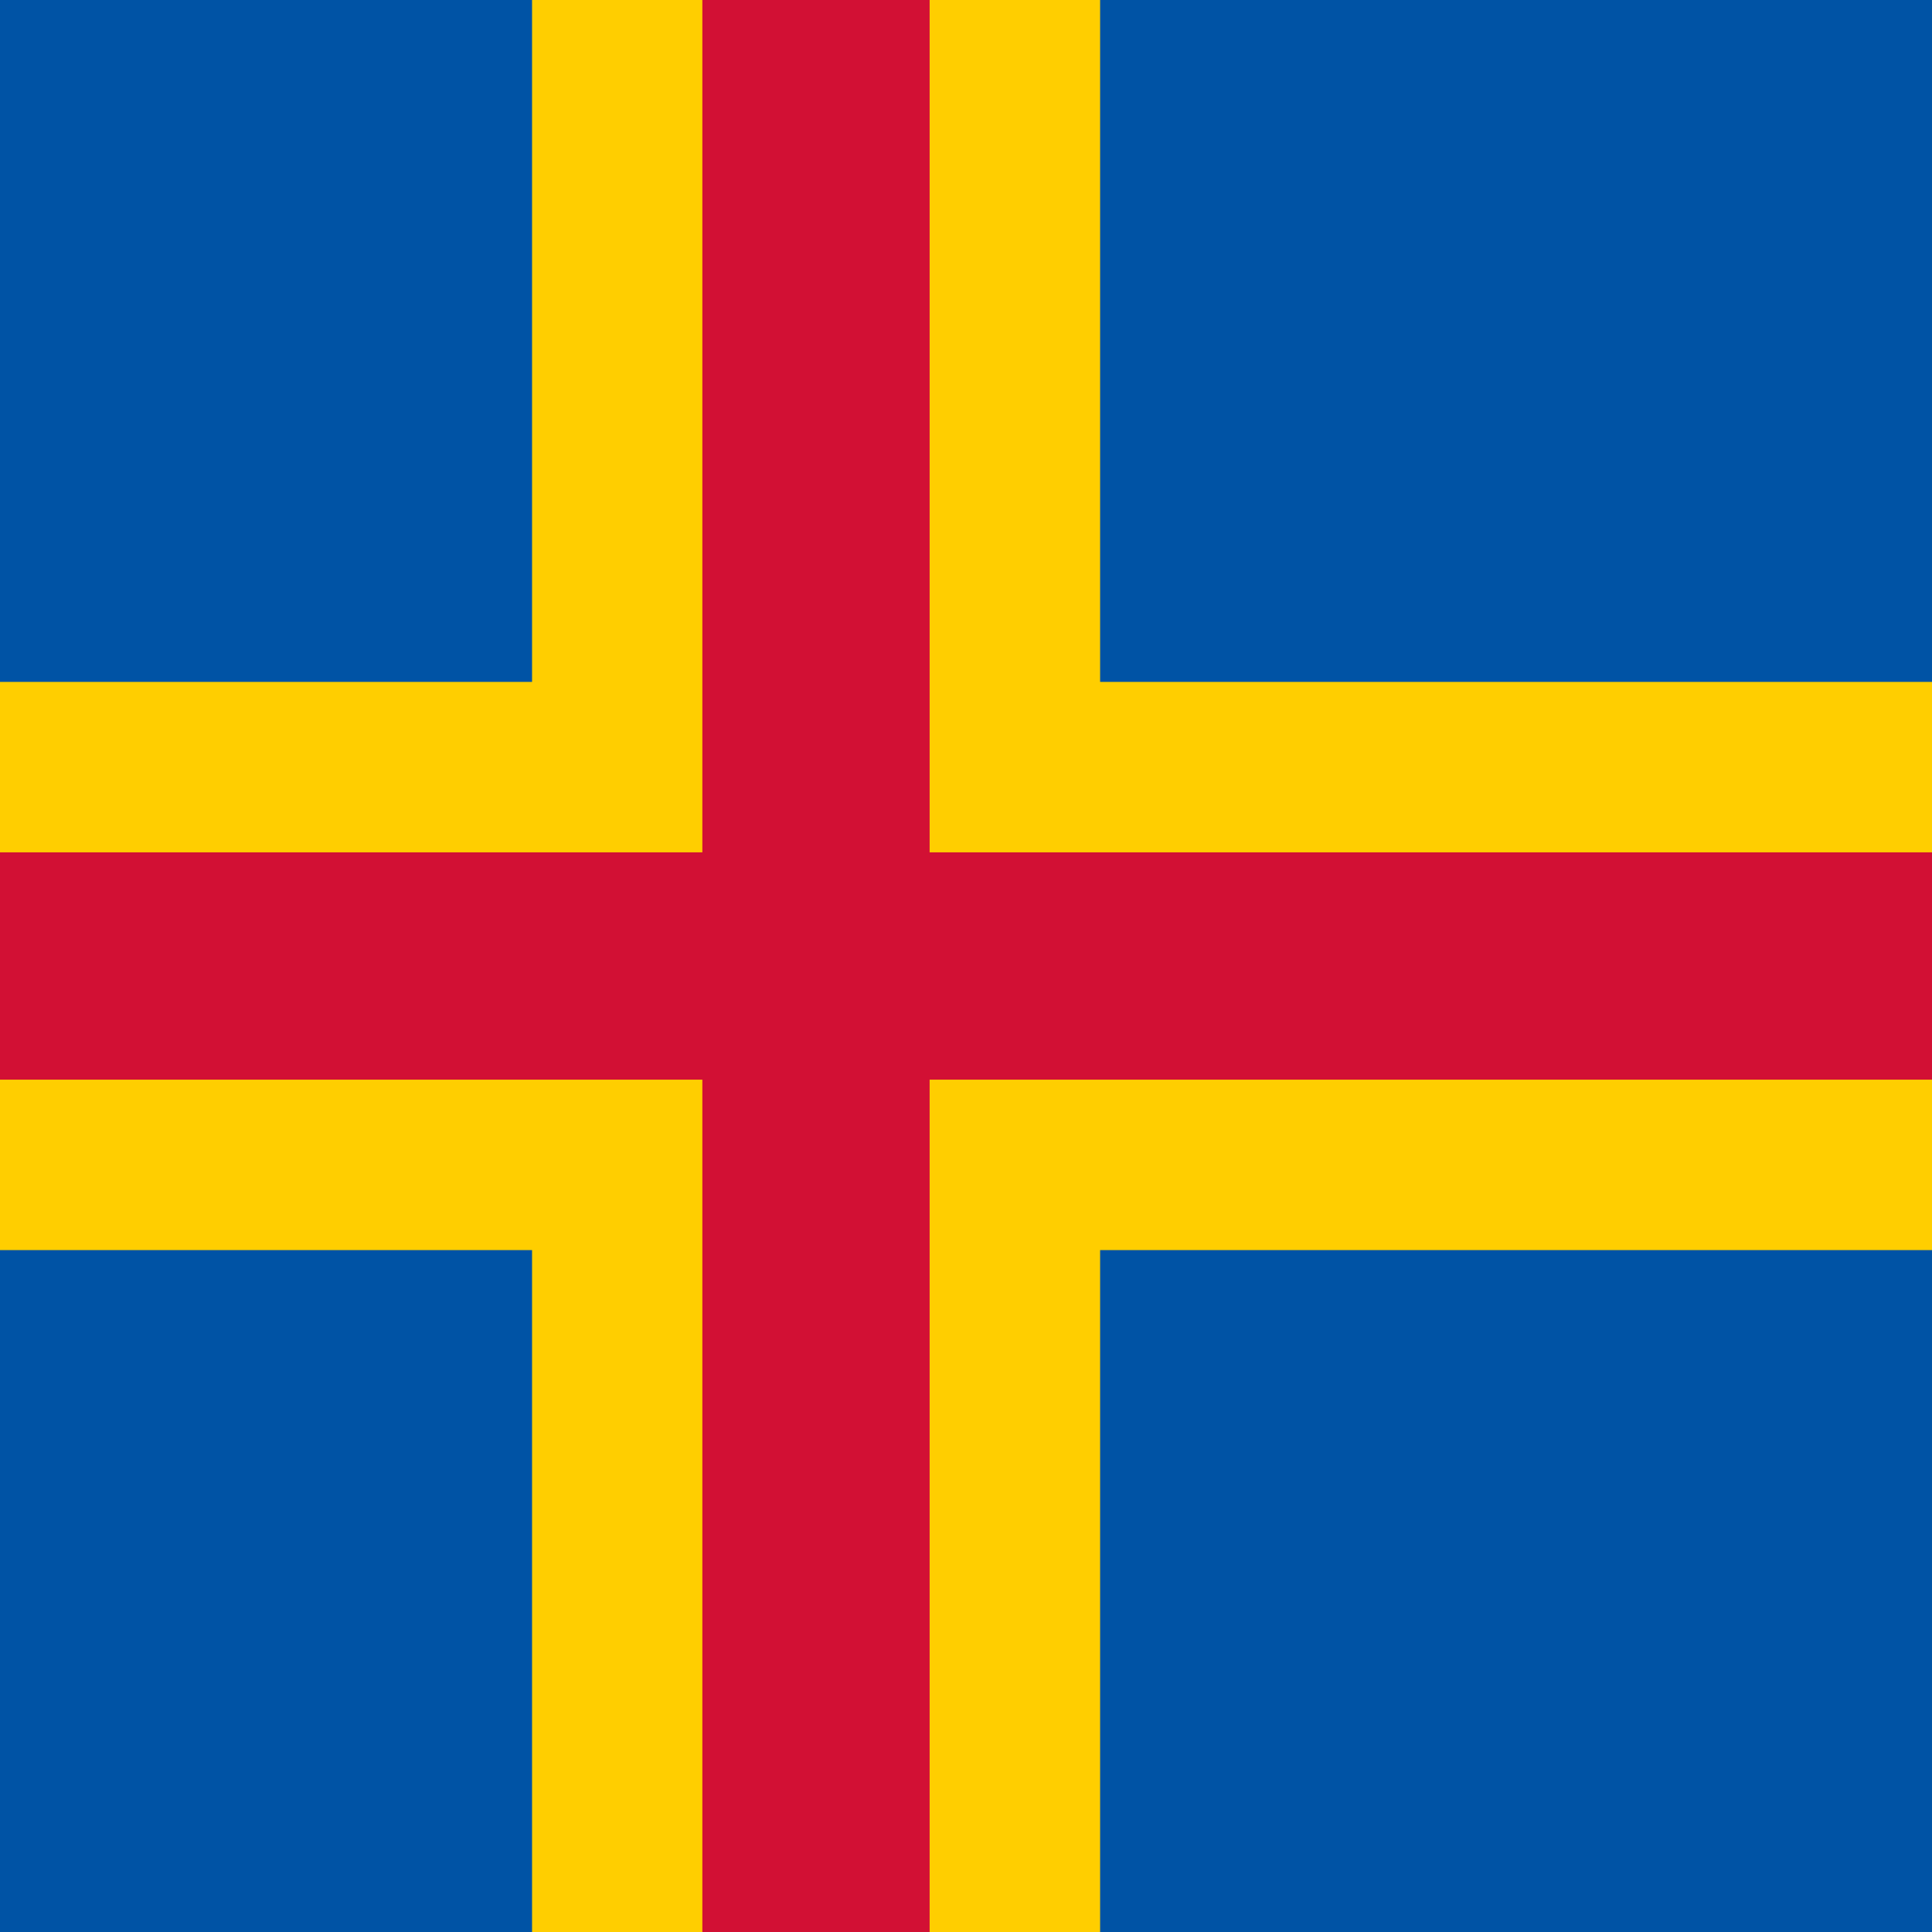
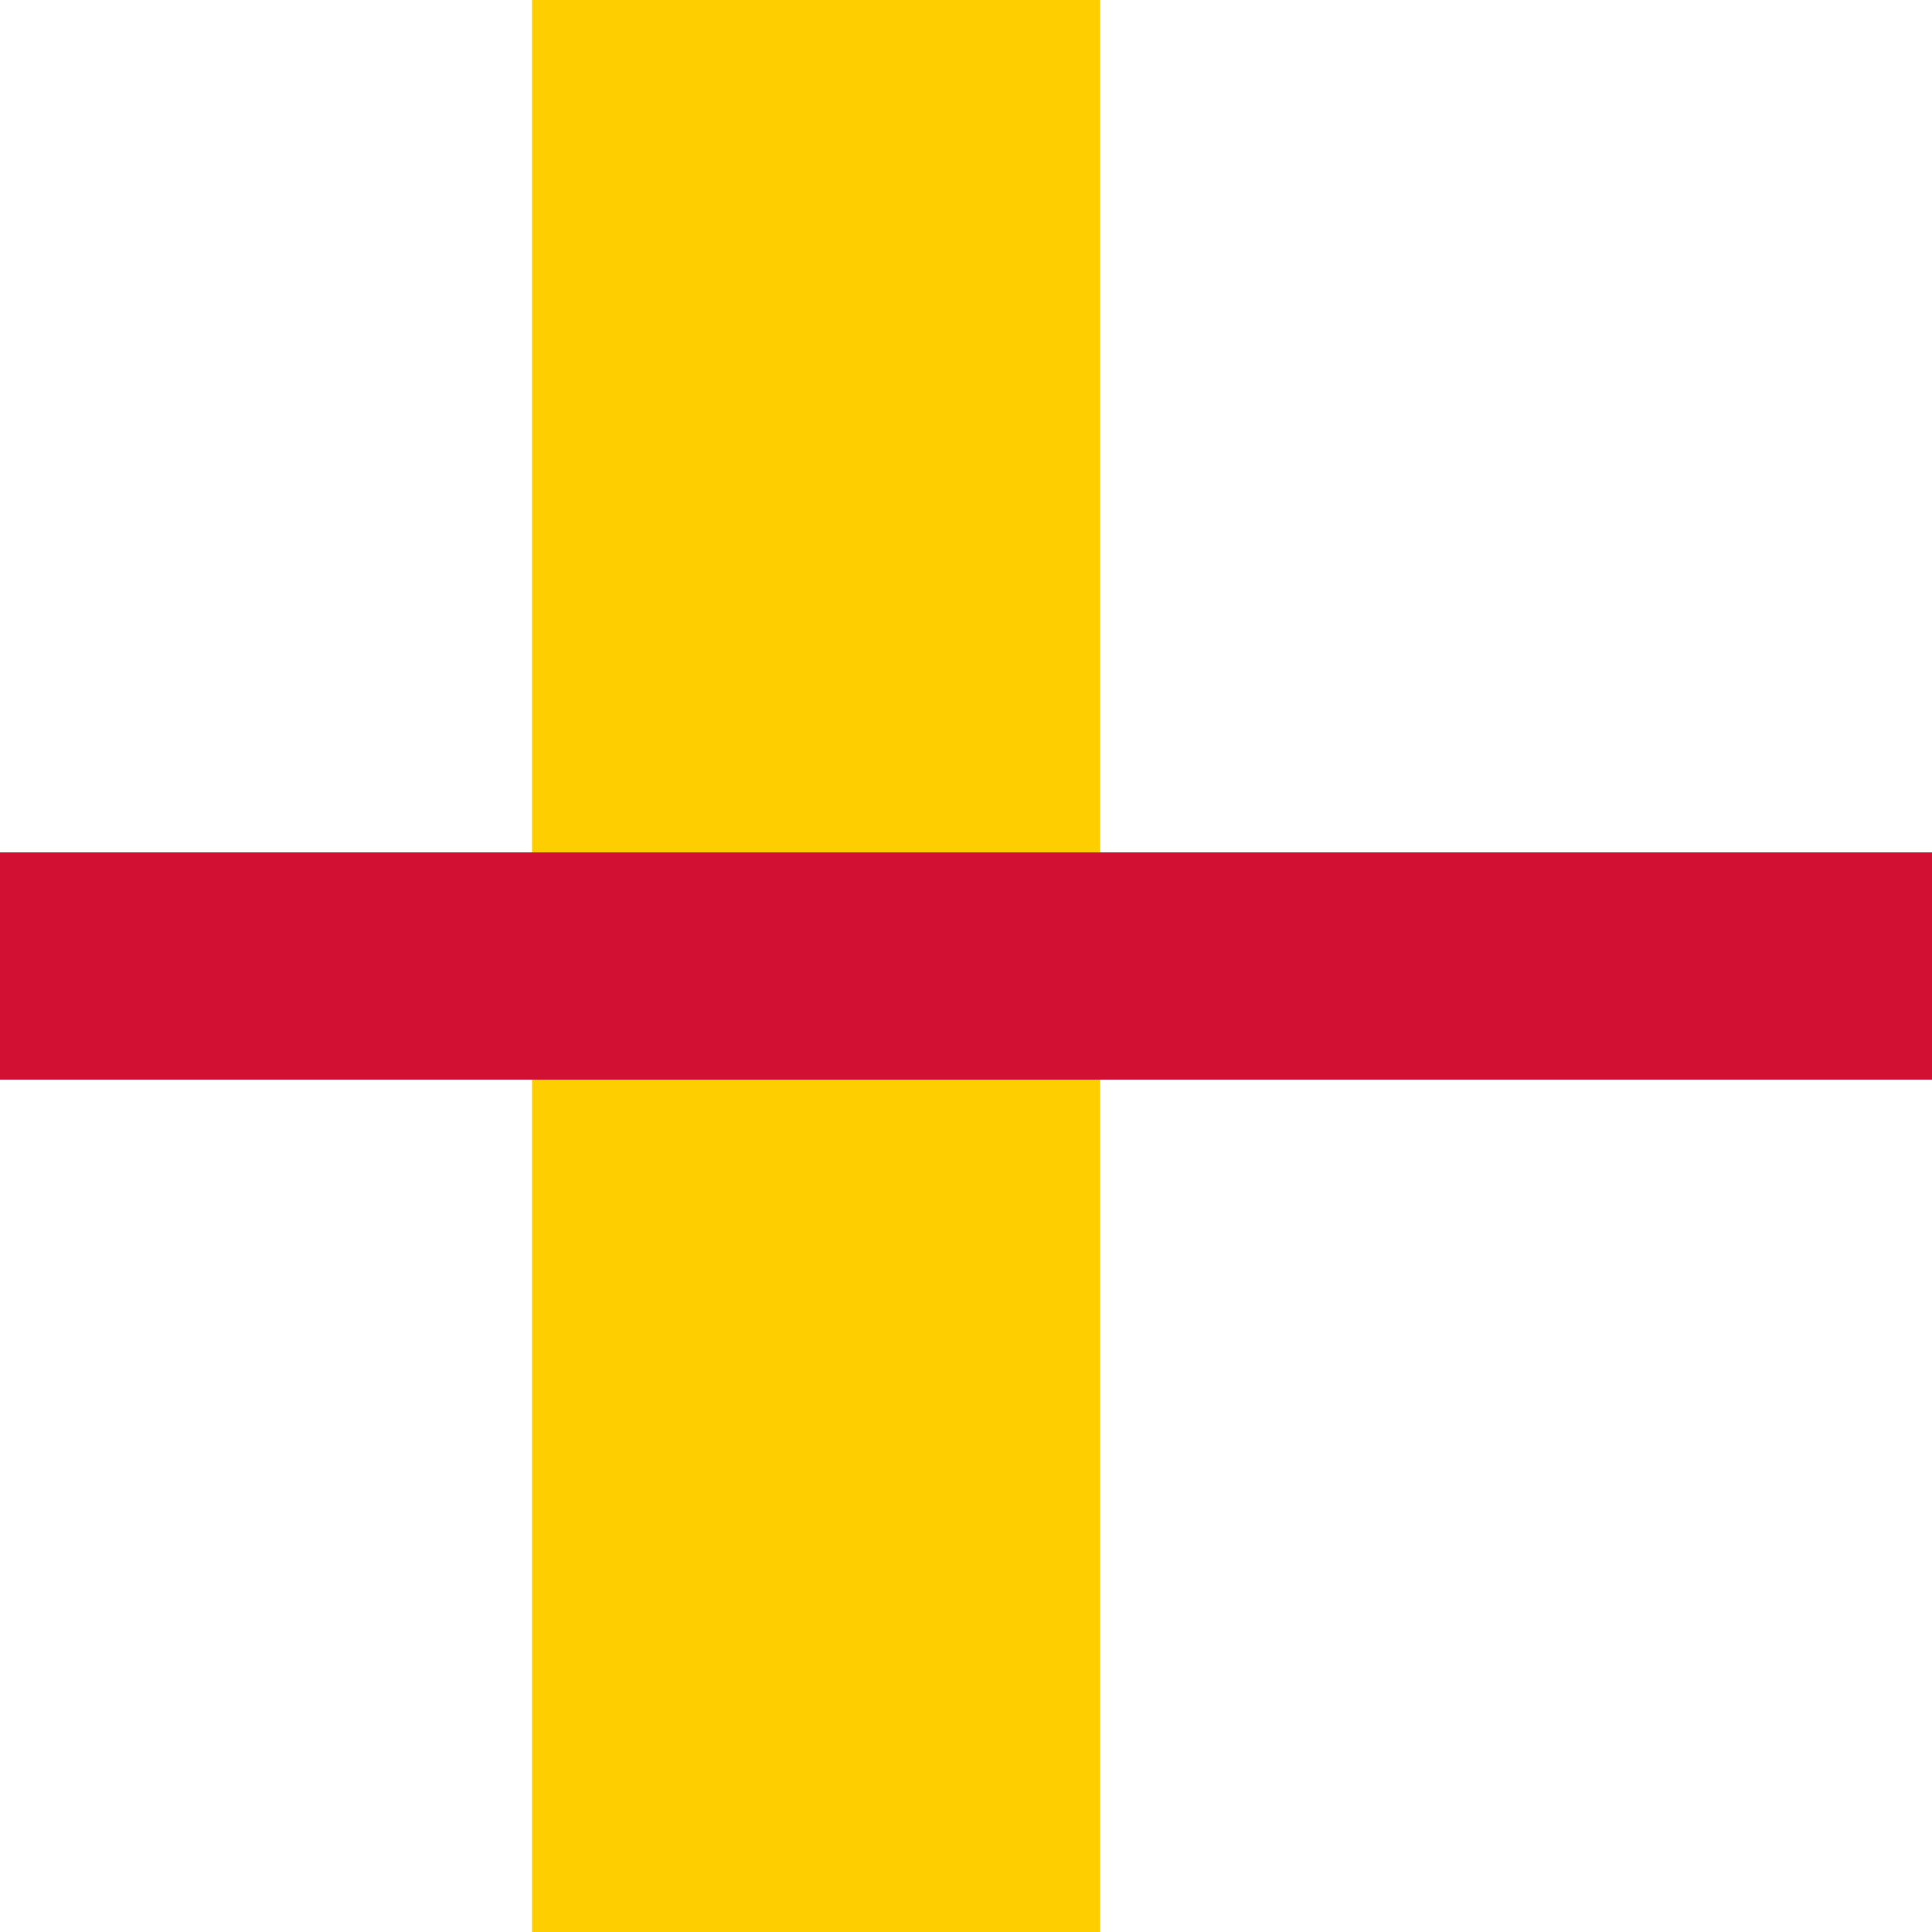
<svg xmlns="http://www.w3.org/2000/svg" id="vh-flag-icon-ax" data-name="vh-flag-icon-ax" viewBox="0 0 512 512">
  <defs>
    <clipPath id="1982ca15-0966-4d4c-8d02-9b1e9e9d0024">
      <rect width="512" height="512" fill="none" />
    </clipPath>
  </defs>
  <title>Flag of Åland Islands</title>
  <g clip-path="url(#1982ca15-0966-4d4c-8d02-9b1e9e9d0024)">
-     <path d="M-100,0H683.07V512H-100Z" fill="#0053a5" />
    <path d="M141,0H291.54V512H141Z" fill="#ffce00" />
-     <path d="M-100,180.71H683.07V331.29H-100Z" fill="#ffce00" />
-     <path d="M186.13,0h60.23V512H186.13Z" fill="#d21034" />
    <path d="M-100,225.88H683.07v60.24H-100Z" fill="#d21034" />
  </g>
</svg>